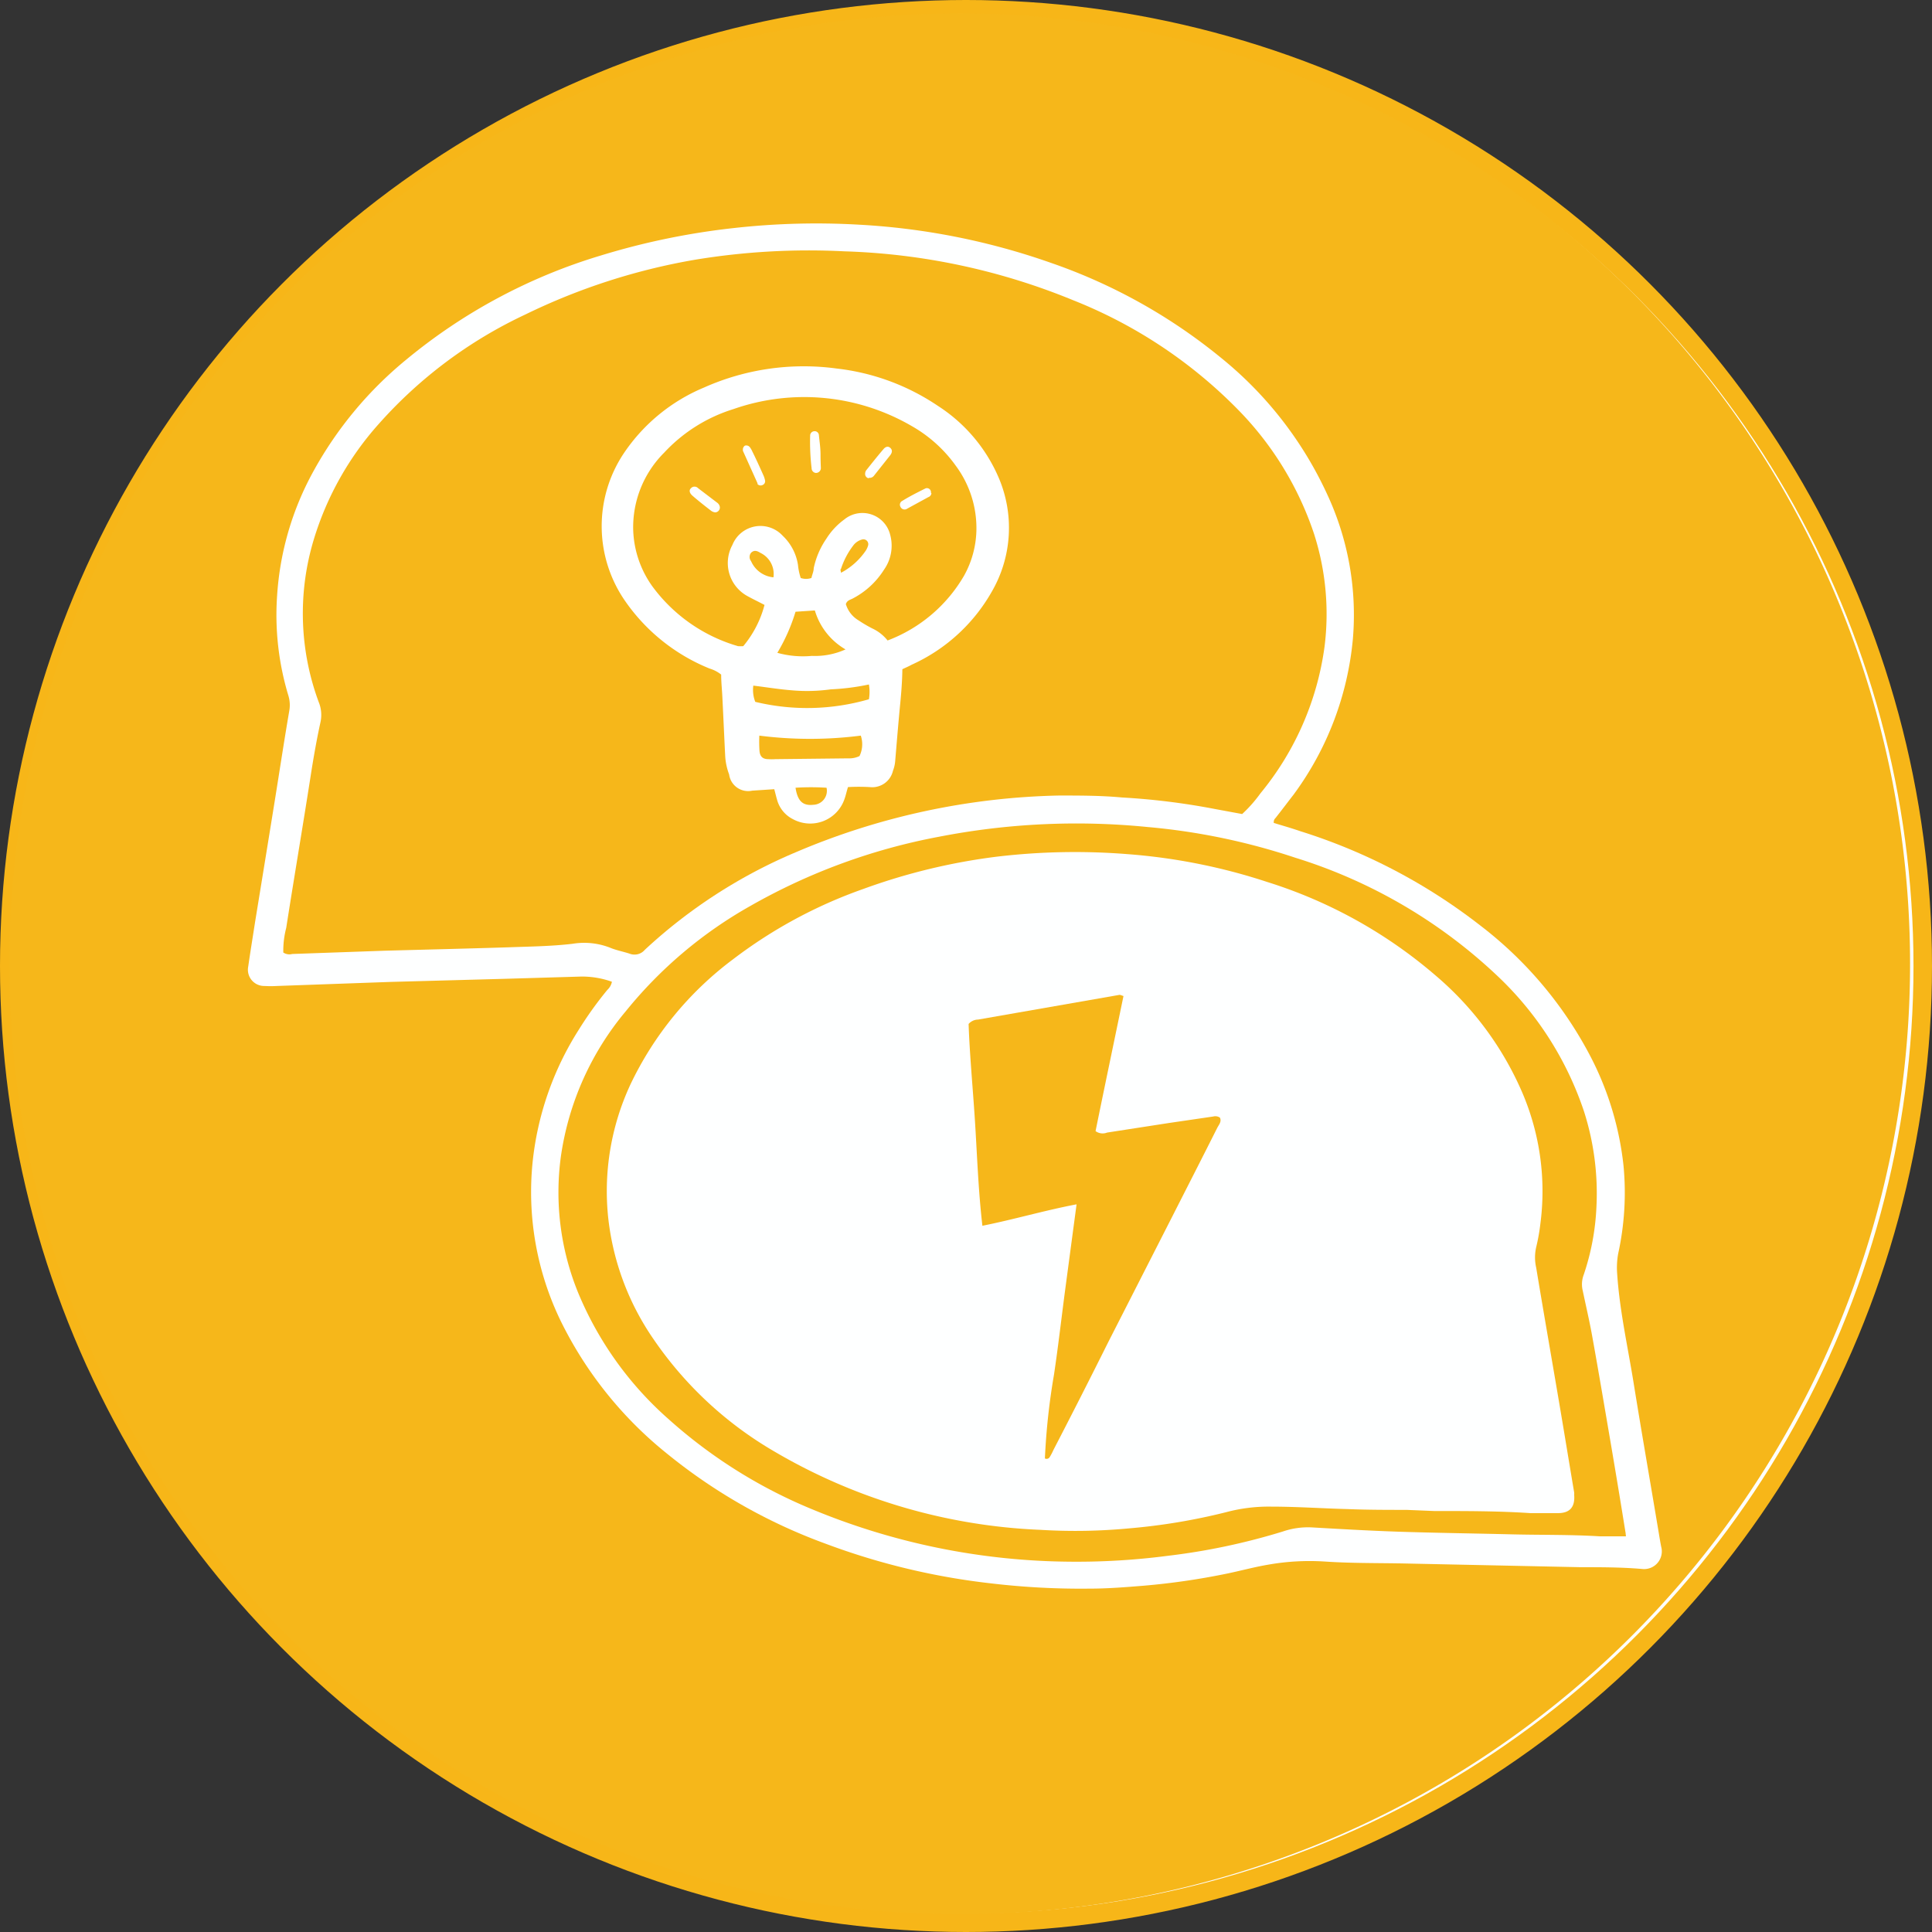
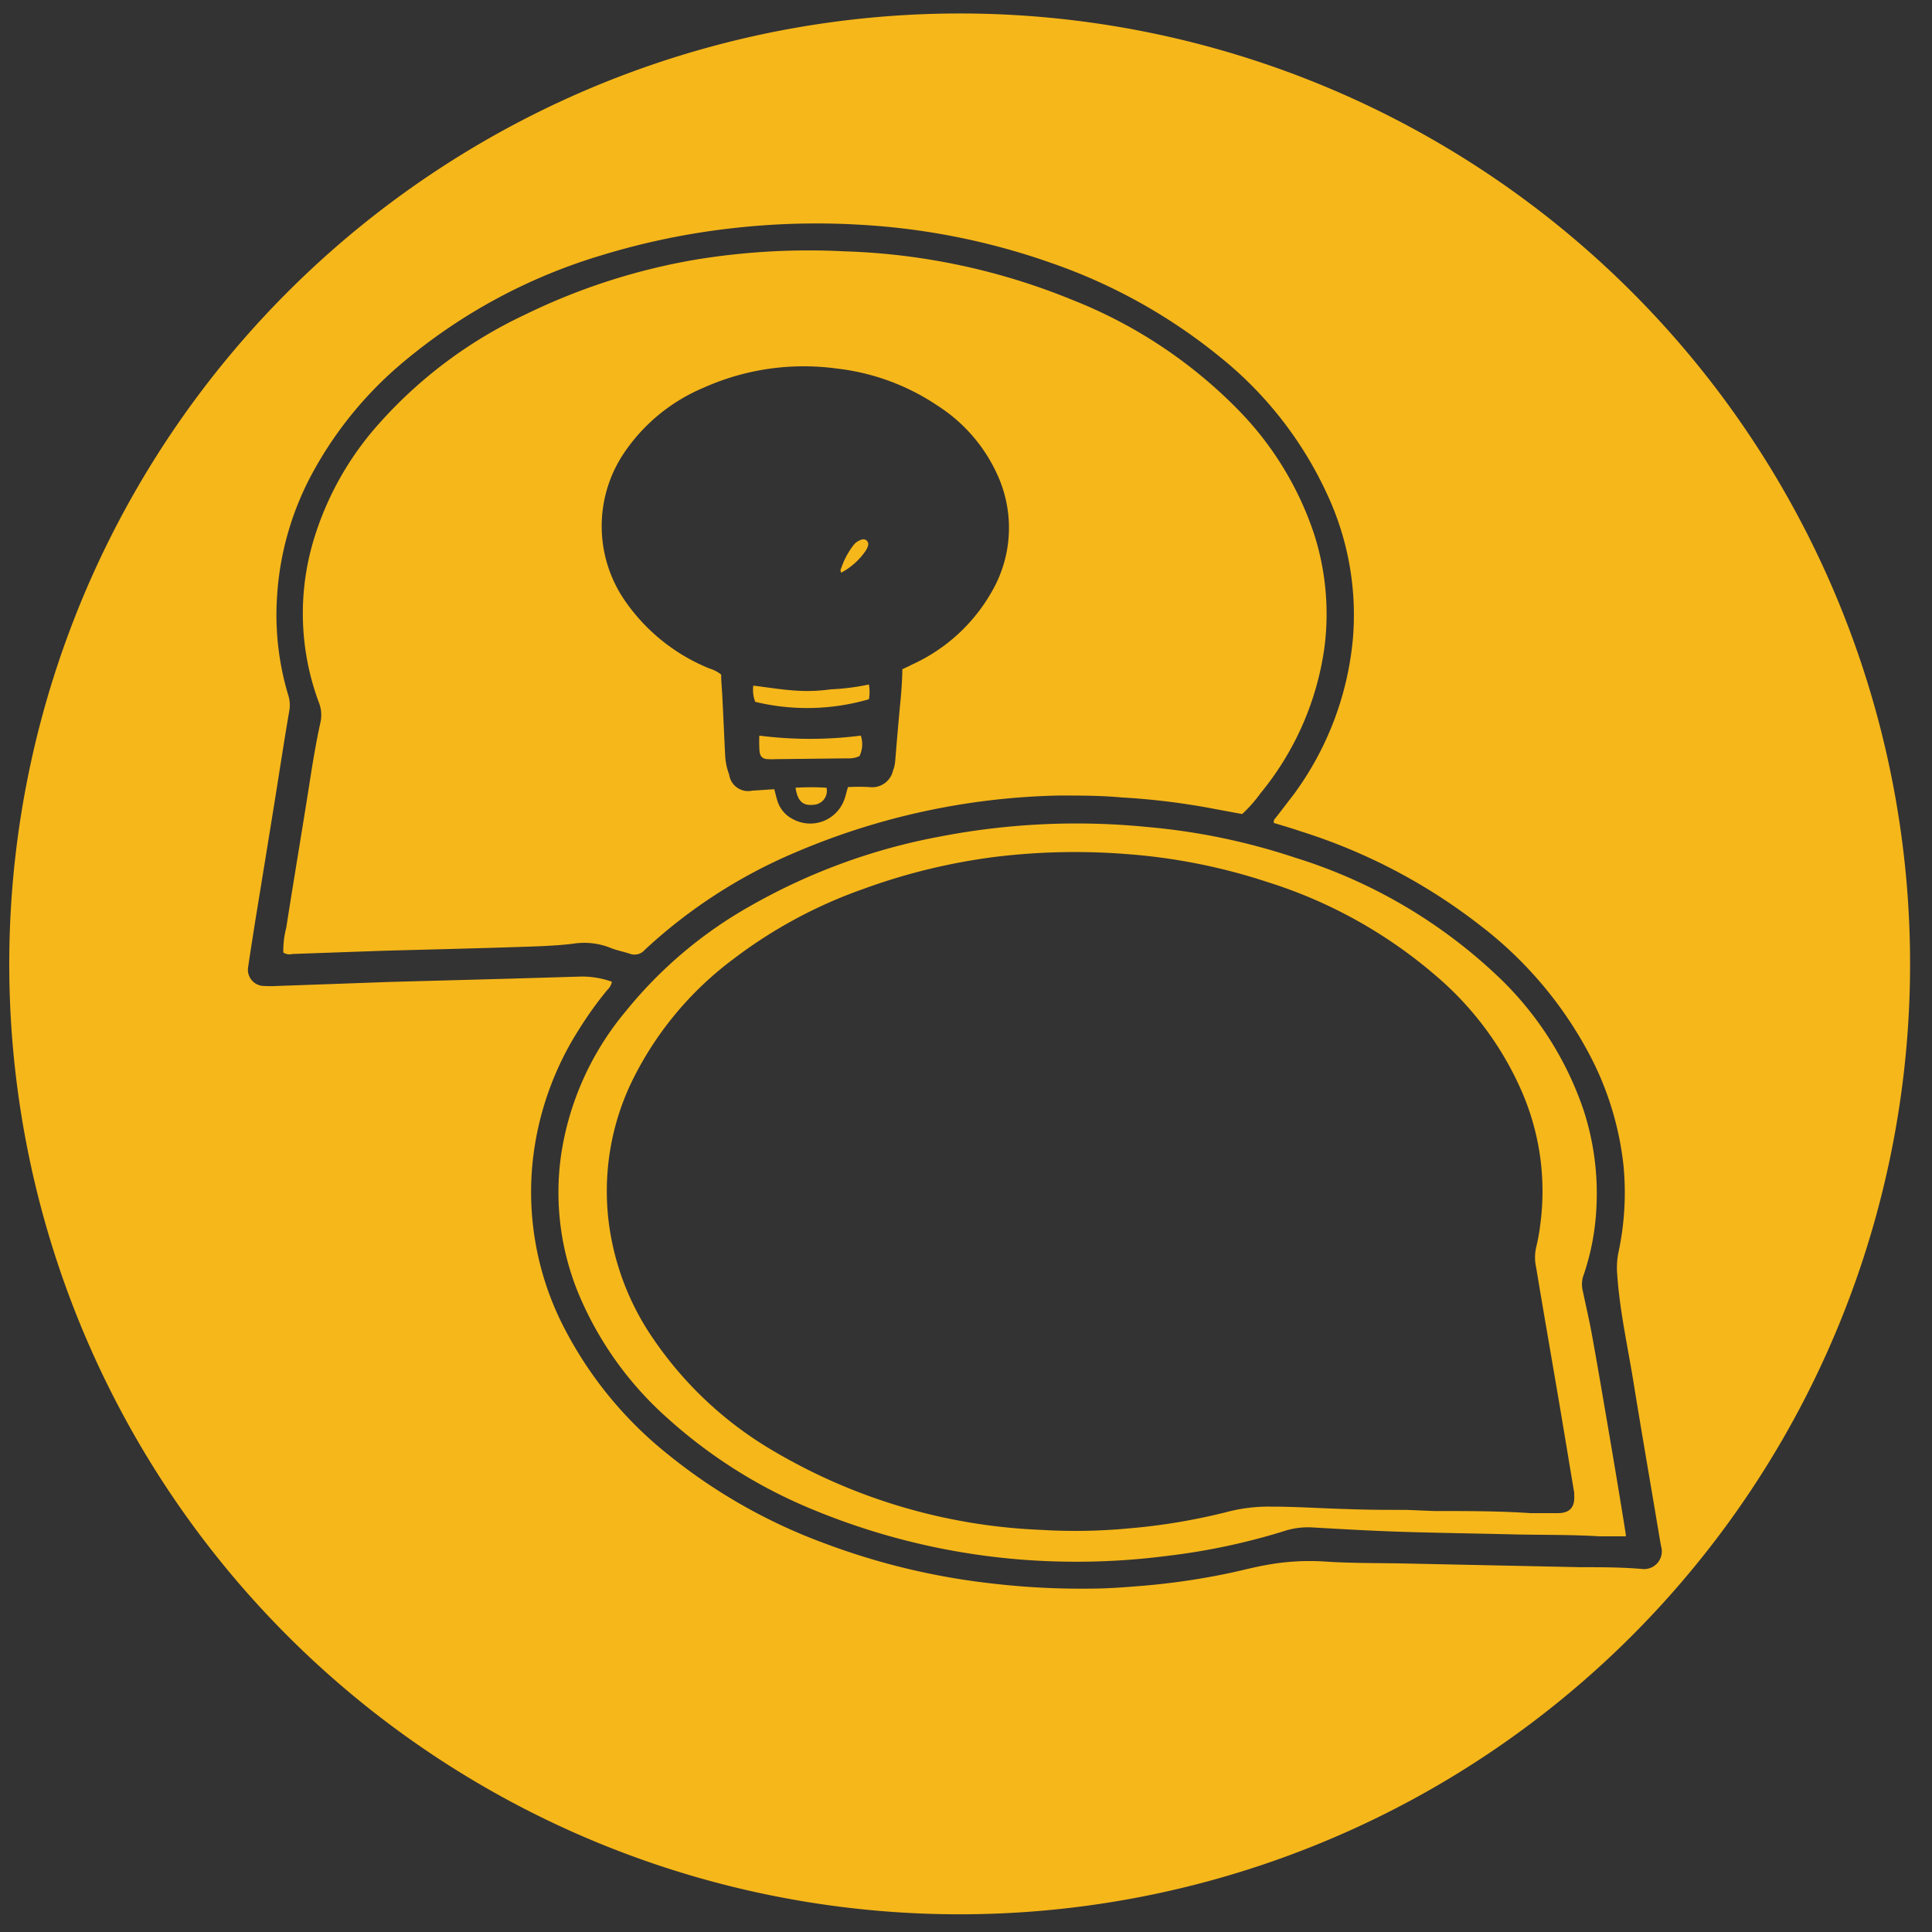
<svg xmlns="http://www.w3.org/2000/svg" viewBox="0 0 119 119">
  <rect x="0" y="0" width="119" height="119" fill="#333333" stroke="none" />
  <defs>
    <style>.cls-1{fill:#feffff;stroke:#f7b618;stroke-miterlimit:10;stroke-width:1.14px;}.cls-2{fill:#f6b71a;}</style>
  </defs>
  <g id="Layer_2" data-name="Layer 2">
    <g id="Layer_1-2" data-name="Layer 1">
-       <circle class="cls-1" cx="59.5" cy="59.5" r="58.93" />
      <path class="cls-2" d="M58.87.83A58.54,58.54,0,1,1,.57,59.49,58.56,58.56,0,0,1,58.87.83ZM37.69,60.47a.91.91,0,0,1-.28.5,22.66,22.66,0,0,0-1.77,2.47,18.8,18.8,0,0,0-2.84,8.2,18.21,18.21,0,0,0,1.72,9.69,24.06,24.06,0,0,0,6.57,8.21,33.85,33.85,0,0,0,9.78,5.55,42.62,42.62,0,0,0,10.2,2.44,47.14,47.14,0,0,0,6.06.32c1.11,0,2.21-.09,3.32-.18a43.73,43.73,0,0,0,5-.72c.9-.18,1.79-.43,2.69-.58a14.67,14.67,0,0,1,3.44-.19c1.62.11,3.25.09,4.87.12l10.89.23c1.27,0,2.54,0,3.81.11a1.09,1.09,0,0,0,1.17-1.37c-.09-.46-.16-.93-.24-1.39-.49-2.93-1-5.85-1.47-8.77-.36-2.21-.85-4.4-1-6.63a4.83,4.83,0,0,1,.06-1.26,17.55,17.55,0,0,0,.33-5.41,19,19,0,0,0-2-6.67A24.31,24.31,0,0,0,91.17,57a35.12,35.12,0,0,0-11.07-5.8c-.55-.19-1.11-.35-1.64-.51a.33.33,0,0,1,.1-.3c.38-.48.77-1,1.12-1.45a19.08,19.08,0,0,0,3.65-9.59,17.58,17.58,0,0,0-1.6-8.94A23.34,23.34,0,0,0,75.16,22a34.07,34.07,0,0,0-10.43-5.81,42.49,42.49,0,0,0-11.8-2.35,45.72,45.72,0,0,0-7.76.21A44.43,44.43,0,0,0,37,15.74,34.2,34.2,0,0,0,25,22.17,23.52,23.52,0,0,0,19.32,29a18.27,18.27,0,0,0-2.25,7.66,17.15,17.15,0,0,0,.7,6.21,2,2,0,0,1,.05.9c-.32,1.86-.6,3.72-.9,5.58-.4,2.48-.81,5-1.21,7.45-.14.91-.29,1.82-.42,2.73a1,1,0,0,0,1,1.2,6.77,6.77,0,0,0,.78,0l7-.25,7-.19,4.74-.14A5.46,5.46,0,0,1,37.69,60.47Z" />
      <path class="cls-2" d="M76.51,50.14l-1.73-.32a43,43,0,0,0-5.67-.7C67.82,49,66.52,49,65.23,49A43.53,43.53,0,0,0,49,52.5a31.78,31.78,0,0,0-9.28,6,.83.83,0,0,1-.94.24c-.4-.13-.83-.21-1.21-.37a4.38,4.38,0,0,0-2.29-.24c-1.34.16-2.68.17-4,.22-2.54.08-5.08.14-7.63.21l-5.65.2a.68.68,0,0,1-.55-.09,5.6,5.6,0,0,1,.18-1.52c.48-3.07,1-6.13,1.48-9.2.18-1.17.38-2.33.63-3.47a2.09,2.09,0,0,0-.11-1.24,15.72,15.72,0,0,1-.29-10.05,18.89,18.89,0,0,1,4-7.09,27.88,27.88,0,0,1,9-6.72A38.76,38.76,0,0,1,42.8,16,43,43,0,0,1,52,15.48a40.24,40.24,0,0,1,14.07,3,29.37,29.37,0,0,1,10.27,6.84,19.87,19.87,0,0,1,4.59,7.54,16.13,16.13,0,0,1,.65,7,18,18,0,0,1-3.94,9A8.5,8.5,0,0,1,76.51,50.14ZM47.69,48.61c.08.29.13.52.2.74a1.89,1.89,0,0,0,.94,1.1A2.23,2.23,0,0,0,52,49.26c.09-.24.14-.49.23-.78a12.07,12.07,0,0,1,1.34,0,1.31,1.31,0,0,0,1.43-1,2.15,2.15,0,0,0,.14-.62c.09-1.08.18-2.16.28-3.23.08-.8.15-1.59.16-2.41.21-.1.4-.18.58-.28a10.76,10.76,0,0,0,4.93-4.5,7.84,7.84,0,0,0,.4-7.07A9.88,9.88,0,0,0,57.77,25a13.94,13.94,0,0,0-6.23-2.3,15.08,15.08,0,0,0-8.2,1.18,11.09,11.09,0,0,0-4.89,4,8.08,8.08,0,0,0,0,9.06,11.63,11.63,0,0,0,5.26,4.24,2.11,2.11,0,0,1,.71.37c0,.49.06,1,.08,1.52.06,1.18.11,2.36.17,3.53a3.8,3.8,0,0,0,.24,1.1,1.18,1.18,0,0,0,1.42,1Z" />
      <path class="cls-2" d="M100.15,94.63c-.57,0-1.09,0-1.6,0-1.77-.11-3.54-.08-5.3-.12-2.4-.06-4.81-.09-7.21-.17-1.74-.06-3.48-.16-5.22-.26a4.79,4.79,0,0,0-1.8.25,40,40,0,0,1-7.1,1.5,43.38,43.38,0,0,1-6.13.36,42.21,42.21,0,0,1-15.87-3.27,30.76,30.76,0,0,1-8.74-5.51A21.16,21.16,0,0,1,35.6,79.6a16.36,16.36,0,0,1-1.05-8.39,17.87,17.87,0,0,1,4-8.93,26.7,26.7,0,0,1,7.67-6.48,37.3,37.3,0,0,1,11.61-4.26,44.23,44.23,0,0,1,12.86-.6,39.73,39.73,0,0,1,9.09,1.89A31.81,31.81,0,0,1,92.2,60.08a20.33,20.33,0,0,1,5.36,8.36,16.54,16.54,0,0,1,.77,5.92,15,15,0,0,1-.78,4.15,1.66,1.66,0,0,0-.06,1c.21,1,.43,1.93.6,2.9.39,2.16.75,4.31,1.12,6.47q.47,2.76.91,5.5C100.13,94.41,100.13,94.48,100.15,94.63ZM86.64,93V93l1.69.07c2,0,4,0,5.93.13.57,0,1.13,0,1.7,0,.74,0,1.06-.38,1-1.13a.68.68,0,0,0,0-.14c-.29-1.72-.57-3.44-.86-5.15-.49-2.9-1-5.8-1.48-8.7a2.83,2.83,0,0,1,0-1.26,12.06,12.06,0,0,0,.26-1.46,15.41,15.41,0,0,0-1.09-8,19.66,19.66,0,0,0-5.36-7.27,29.28,29.28,0,0,0-10.36-5.76,36.21,36.21,0,0,0-8.62-1.72,40.76,40.76,0,0,0-8,.15,37.49,37.49,0,0,0-8.29,2,29.19,29.19,0,0,0-8,4.32,20.73,20.73,0,0,0-6.34,7.74,15.57,15.57,0,0,0-1.35,8.26,16.26,16.26,0,0,0,2.78,7.4,23,23,0,0,0,7.44,6.92A35.18,35.18,0,0,0,64.1,94.23a35.19,35.19,0,0,0,5.43-.09,37.6,37.6,0,0,0,6-1,10.16,10.16,0,0,1,2.79-.34c1.56,0,3.11.11,4.66.15C84.23,93,85.44,93,86.64,93Z" />
-       <path class="cls-2" d="M54.67,39.45a2.59,2.59,0,0,0-.94-.74,8.2,8.2,0,0,1-.85-.5,1.74,1.74,0,0,1-.78-1c.08-.25.3-.27.45-.36a5,5,0,0,0,1.9-1.76,2.56,2.56,0,0,0,.38-2.15A1.76,1.76,0,0,0,52,32a4.27,4.27,0,0,0-1.1,1.18A5,5,0,0,0,50.12,35c0,.2-.1.4-.14.6a1,1,0,0,1-.66,0,3.77,3.77,0,0,1-.17-.81A3.12,3.12,0,0,0,48.21,33a1.86,1.86,0,0,0-3.1.57,2.32,2.32,0,0,0,.9,3.13c.34.19.7.36,1.08.56a6.55,6.55,0,0,1-1.31,2.54,2.58,2.58,0,0,1-.32,0,10,10,0,0,1-5.29-3.7A6.3,6.3,0,0,1,39,32.59a6.49,6.49,0,0,1,1.91-4.71,9.76,9.76,0,0,1,4.26-2.68,13.18,13.18,0,0,1,11,1.05,8.48,8.48,0,0,1,2.71,2.45,6.44,6.44,0,0,1,1.26,4,6,6,0,0,1-.76,2.76A9.2,9.2,0,0,1,54.67,39.45ZM50.54,28h0c0-.4-.06-.79-.1-1.19a.26.26,0,0,0-.28-.25.27.27,0,0,0-.26.28,13.73,13.73,0,0,0,.09,2,.29.29,0,0,0,.26.29.3.3,0,0,0,.31-.32C50.55,28.59,50.54,28.31,50.54,28Zm-4.78-.3a.17.17,0,0,0,0,.07l.9,2a.12.12,0,0,0,0,.05.27.27,0,0,0,.32.05.25.25,0,0,0,.14-.29,1.42,1.42,0,0,0-.11-.33c-.22-.49-.45-1-.68-1.46a1.16,1.16,0,0,0-.14-.24.28.28,0,0,0-.31-.1A.29.29,0,0,0,45.76,27.73Zm7.75,1.73a.34.34,0,0,0,.33-.14l1-1.26c.1-.14.15-.3,0-.44s-.31-.06-.42.07c-.36.42-.71.86-1.06,1.3a.34.34,0,0,0-.07.19A.27.27,0,0,0,53.51,29.46Zm-9.17,1.81a.4.4,0,0,0-.17-.28L43,30.07a.3.3,0,0,0-.44,0c-.13.12-.1.3.1.47.37.32.75.62,1.14.92a.55.55,0,0,0,.25.1A.3.3,0,0,0,44.34,31.27Zm13-.89a.25.25,0,0,0-.33-.27c-.48.24-1,.5-1.43.77a.26.26,0,0,0-.12.36.28.28,0,0,0,.42.12l1.3-.71A.28.28,0,0,0,57.37,30.38Z" />
      <path class="cls-2" d="M46.77,45.31a24.65,24.65,0,0,0,6.25,0,1.67,1.67,0,0,1-.08,1.26,1.43,1.43,0,0,1-.68.14l-4.51.05a3,3,0,0,1-.42,0c-.35,0-.52-.16-.55-.51A8.87,8.87,0,0,1,46.77,45.31Z" />
      <path class="cls-2" d="M53.52,42.16a2.65,2.65,0,0,1,0,.91,13.64,13.64,0,0,1-7,.16,2,2,0,0,1-.12-1c.82.1,1.6.23,2.38.29a10.62,10.62,0,0,0,2.39-.06A14.37,14.37,0,0,0,53.52,42.16Z" />
-       <path class="cls-2" d="M47.88,40.21A11.32,11.32,0,0,0,49,37.68l1.19-.08A4.12,4.12,0,0,0,52.08,40a4.57,4.57,0,0,1-2.08.4A5.89,5.89,0,0,1,47.88,40.21Z" />
      <path class="cls-2" d="M49,48.52a15.26,15.26,0,0,1,1.91,0,.86.86,0,0,1-.81,1.05C49.46,49.64,49.13,49.36,49,48.52Z" />
      <path class="cls-2" d="M51.8,35.28c0-.11-.07-.19,0-.24a4.81,4.81,0,0,1,.74-1.42,1,1,0,0,1,.56-.39.3.3,0,0,1,.37.37,1.23,1.23,0,0,1-.14.31A4.24,4.24,0,0,1,51.8,35.28Z" />
-       <path class="cls-2" d="M47.64,35.56a1.67,1.67,0,0,1-1.38-1,.41.41,0,0,1,0-.51c.19-.19.38-.12.57,0A1.44,1.44,0,0,1,47.64,35.56Z" />
-       <path class="cls-2" d="M69.2,61.35c-.58,2.81-1.16,5.57-1.72,8.32a.74.74,0,0,0,.71.09L72,69.17l2.73-.4a.5.5,0,0,1,.41.07c.12.25-.07.44-.17.64-.92,1.83-1.85,3.65-2.78,5.48l-3.91,7.67Q66.6,86,64.89,89.3a3.68,3.68,0,0,1-.23.44.22.22,0,0,1-.3.09,41.27,41.27,0,0,1,.56-5.16c.26-1.74.46-3.5.69-5.24l.7-5.25c-2,.38-3.84.93-5.8,1.32-.25-2.15-.32-4.24-.45-6.32s-.33-4.12-.4-6.11a.79.79,0,0,1,.58-.27l8.7-1.52C69,61.27,69.07,61.31,69.2,61.35Z" />
    </g>
  </g>
</svg>